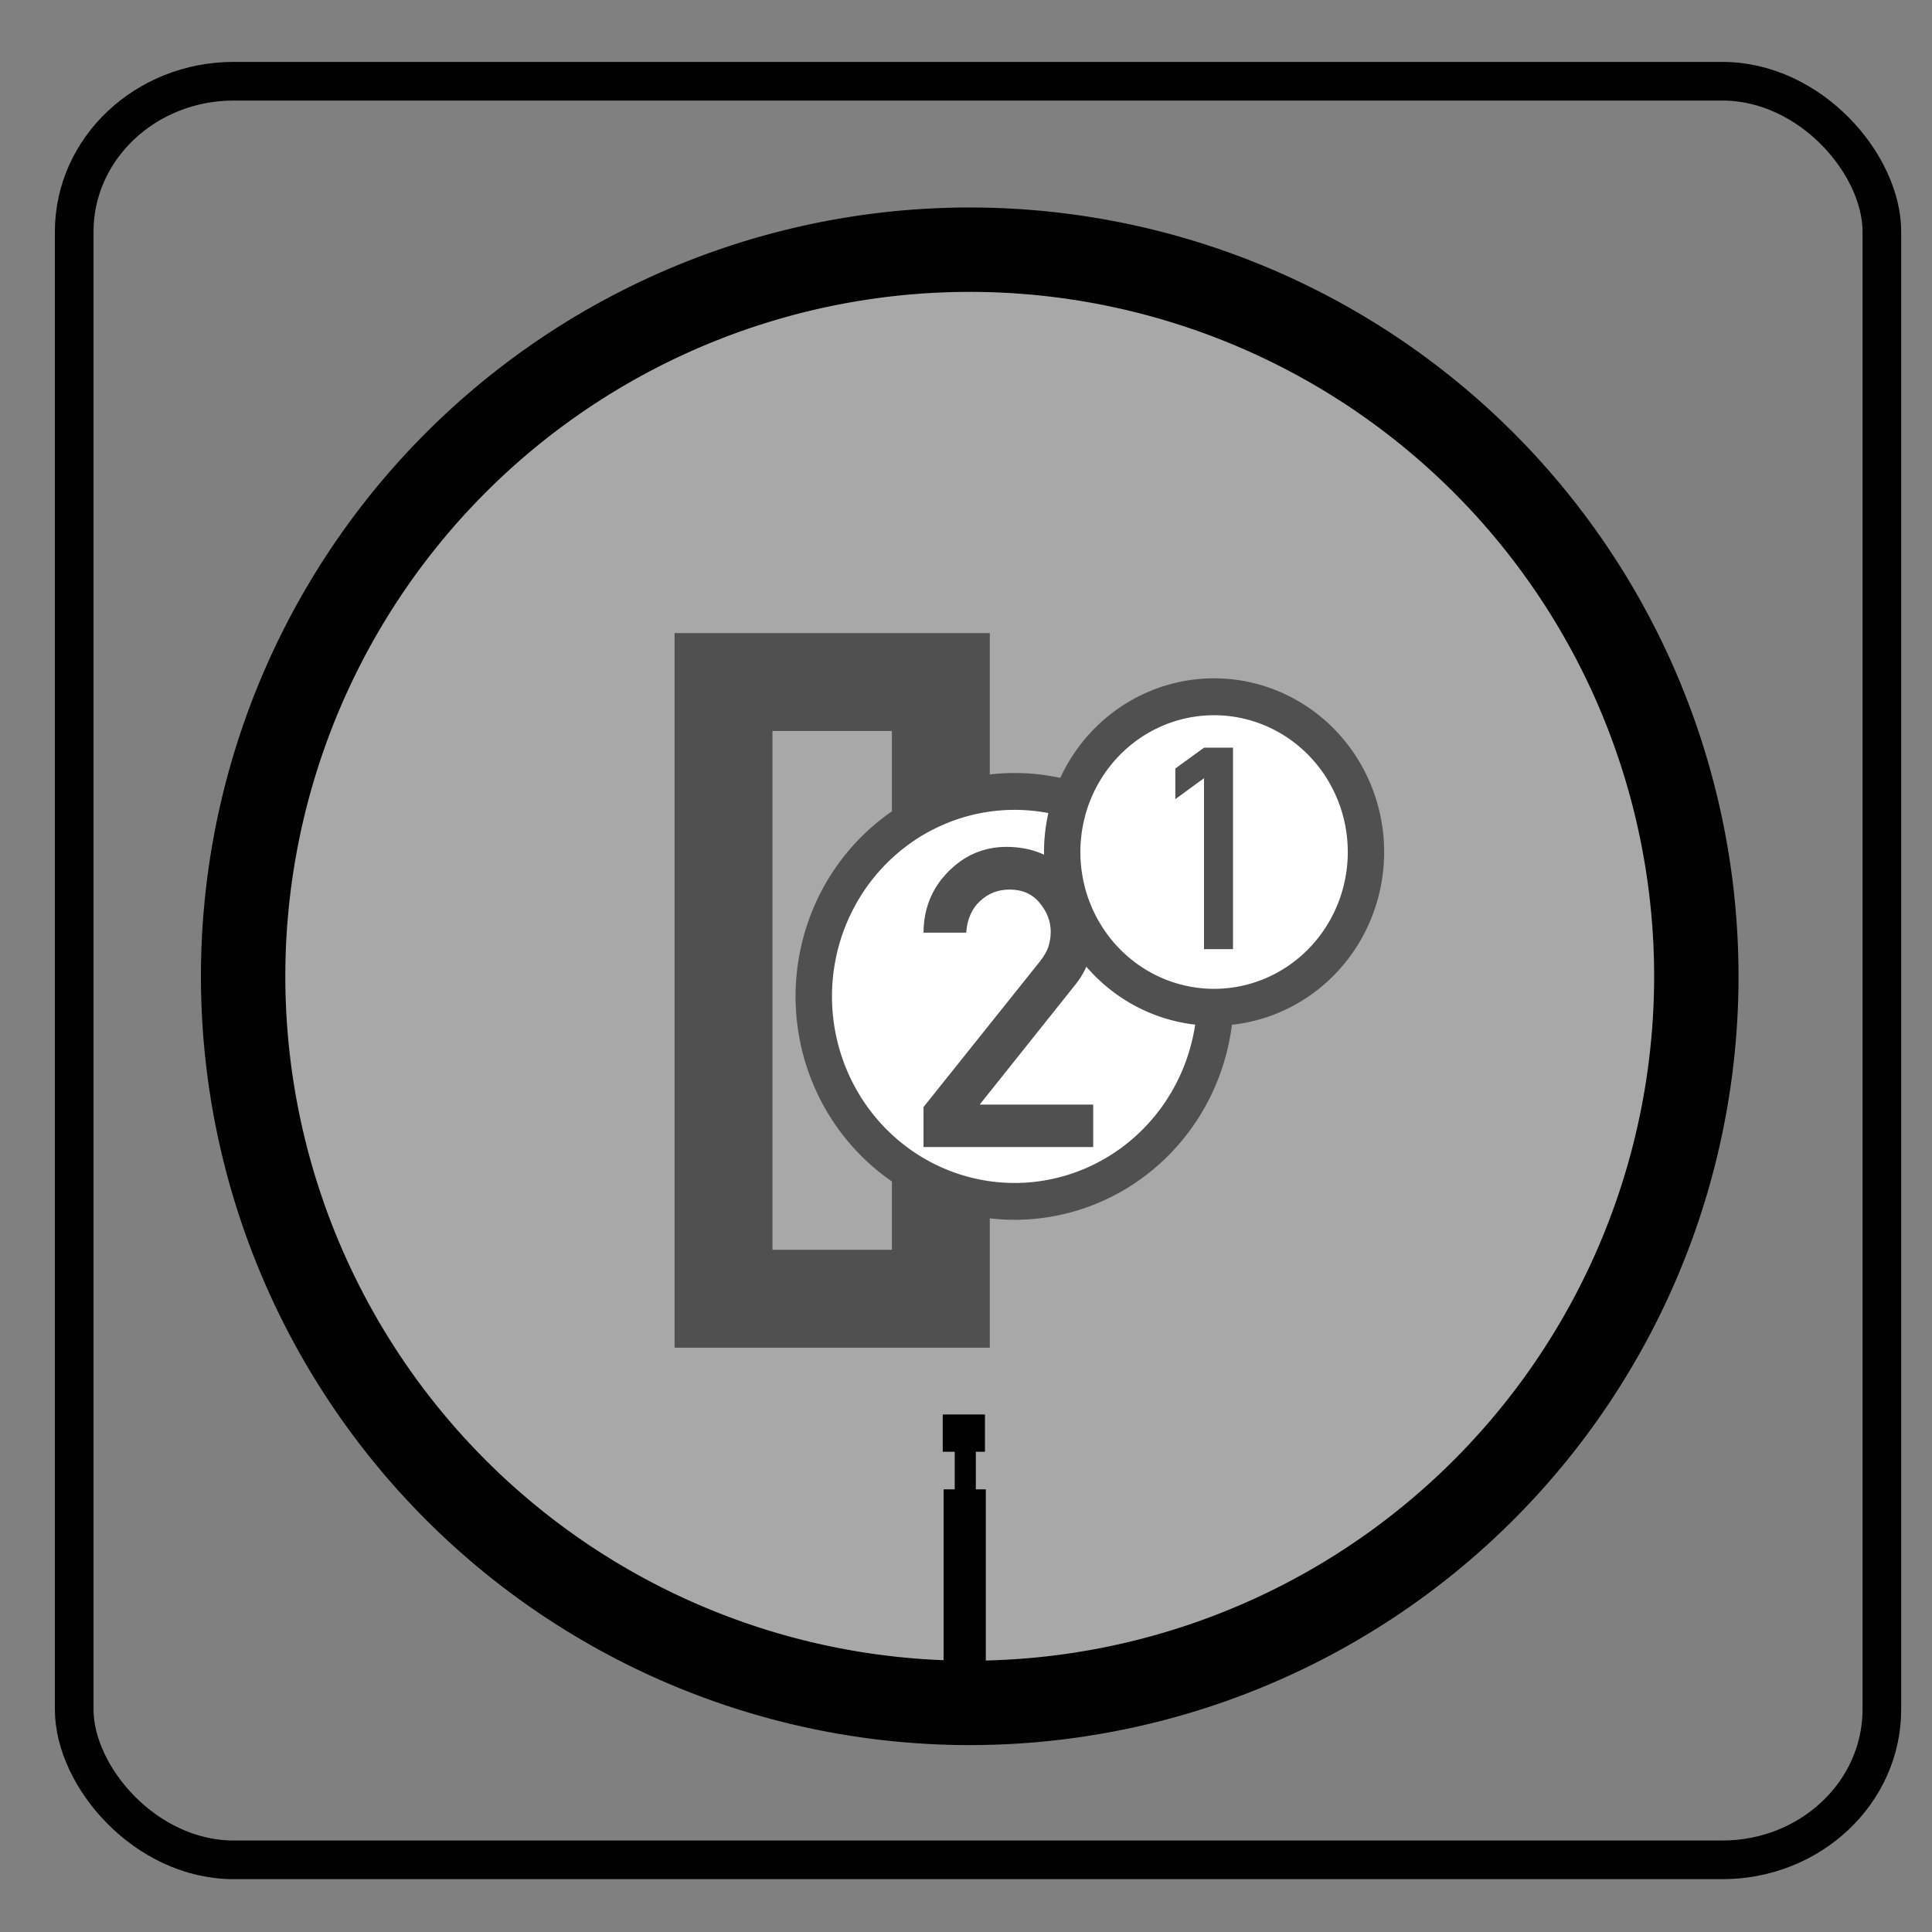
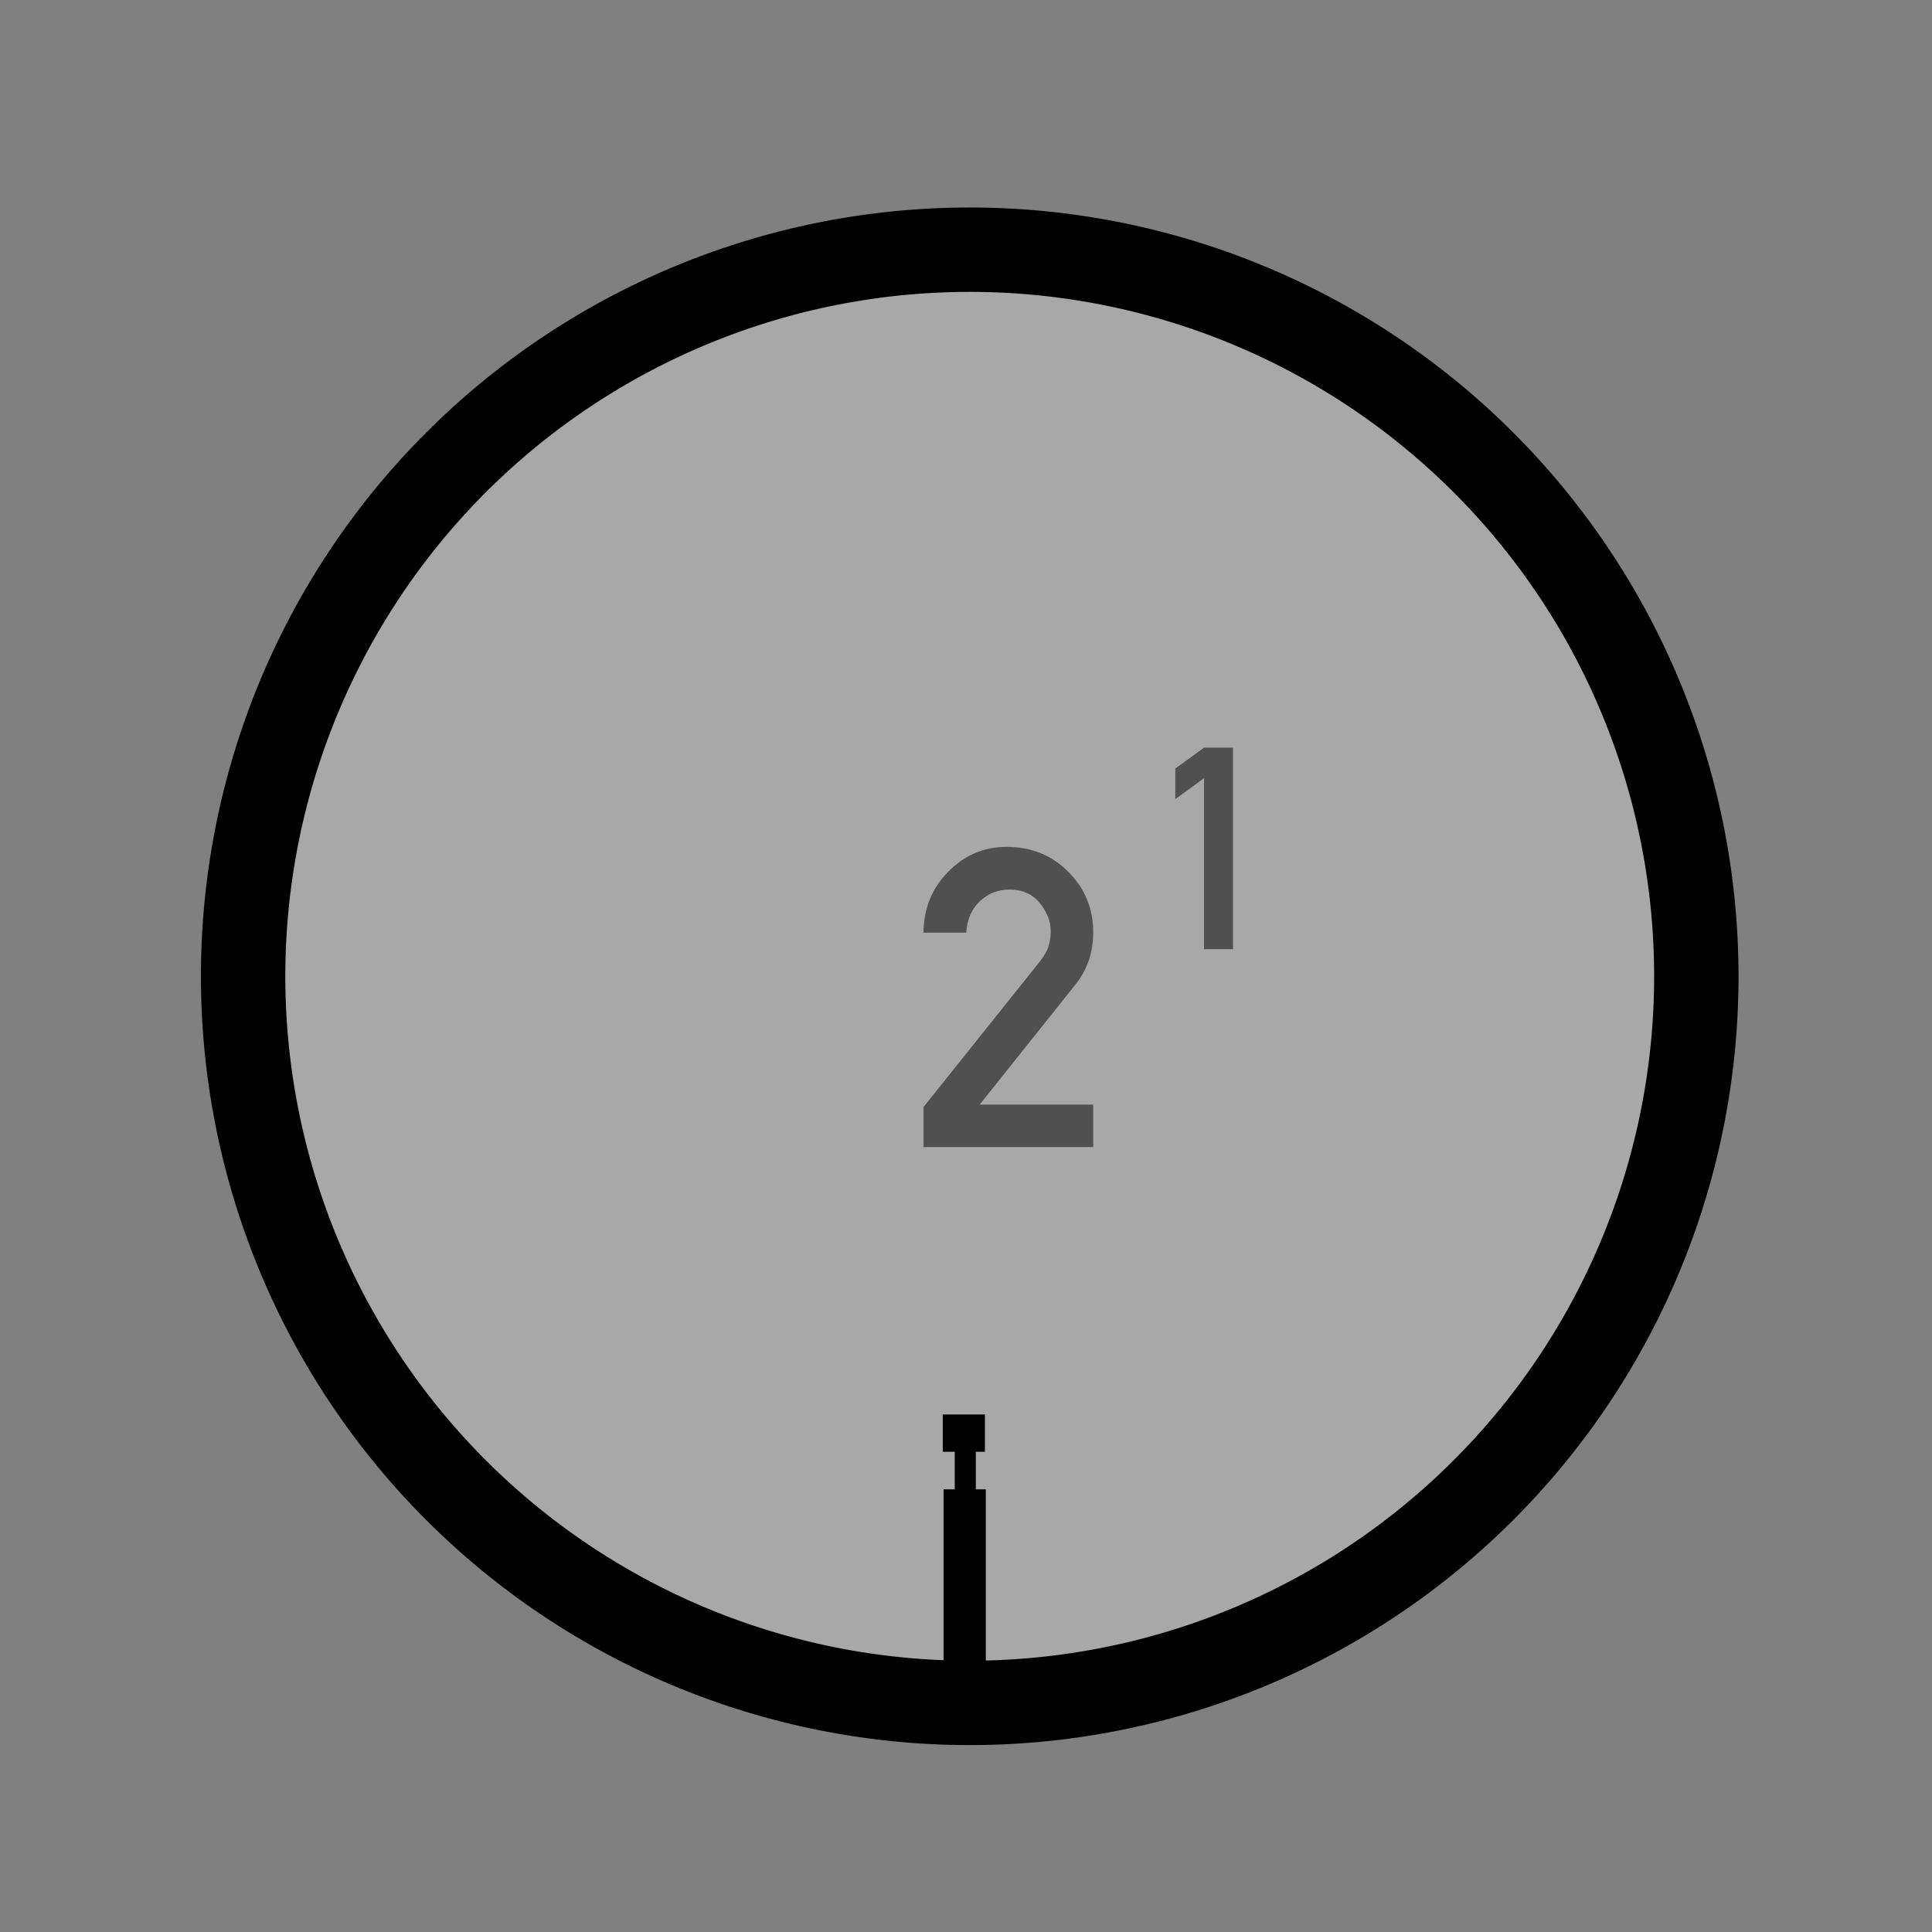
<svg xmlns="http://www.w3.org/2000/svg" xmlns:ns1="http://sodipodi.sourceforge.net/DTD/sodipodi-0.dtd" xmlns:ns2="http://www.inkscape.org/namespaces/inkscape" width="500" height="500" id="svg2" ns1:version="0.32" ns2:version="0.46" ns1:docname="bicycle_tube.svg" ns2:output_extension="org.inkscape.output.svg.inkscape" version="1.0">
  <rect width="100%" height="100%" fill="#808080" stroke="none" />
  <defs id="defs4">
    <ns2:perspective ns1:type="inkscape:persp3d" ns2:vp_x="0 : 526.18109 : 1" ns2:vp_y="0 : 1000 : 0" ns2:vp_z="744.09448 : 526.18109 : 1" ns2:persp3d-origin="372.04724 : 350.78739 : 1" id="perspective10" />
    <ns2:perspective id="perspective2390" ns2:persp3d-origin="372.04724 : 350.78739 : 1" ns2:vp_z="744.09448 : 526.18109 : 1" ns2:vp_y="0 : 1000 : 0" ns2:vp_x="0 : 526.18109 : 1" ns1:type="inkscape:persp3d" />
  </defs>
  <ns1:namedview id="base" pagecolor="#ffffff" bordercolor="#666666" borderopacity="1.0" ns2:pageopacity="0.0" ns2:pageshadow="2" ns2:zoom="0.36807007" ns2:cx="92.270787" ns2:cy="219.63646" ns2:document-units="px" ns2:current-layer="layer1" showgrid="false" ns2:window-width="1152" ns2:window-height="735" ns2:window-x="0" ns2:window-y="0" />
  <g ns2:label="Ebene 1" ns2:groupmode="layer" id="layer1">
-     <rect style="opacity:1;fill:none;fill-opacity:1;fill-rule:nonzero;stroke:#000000;stroke-width:10;stroke-miterlimit:4;stroke-dasharray:none;stroke-opacity:1" id="rect2398" width="467.824" height="460.303" x="19.202" y="21.021" ry="38.939" rx="41.278" />
    <g id="g2454" transform="matrix(0.474,0,0,0.474,148.366,136.916)">
-       <rect ry="0" rx="59.333" y="83.53" x="82.026" height="336.723" width="118.666" id="rect3170" style="opacity:1;fill:none;fill-opacity:1;fill-rule:nonzero;stroke:#000000;stroke-width:53.449;stroke-miterlimit:4;stroke-dasharray:none;stroke-opacity:1" />
-       <path transform="matrix(2.202,0,0,2.227,-732.192,-563.654)" d="M 491.748,367.683 A 49.803,50.252 0 1 1 392.142,367.683 A 49.803,50.252 0 1 1 491.748,367.683 z" ns1:ry="50.251656" ns1:rx="49.802979" ns1:cy="367.68338" ns1:cx="441.94537" id="path3172" style="opacity:1;fill:#ffffff;fill-opacity:1;fill-rule:nonzero;stroke:#000000;stroke-width:9.03;stroke-miterlimit:4;stroke-dasharray:none;stroke-opacity:1" ns1:type="arc" />
      <path id="text2388" d="M 191.226,337.432 L 191.226,315.579 L 254.777,236.084 C 257.23,232.962 258.828,230.101 259.572,227.499 C 260.315,224.898 260.687,222.37 260.687,219.918 C 260.687,214.269 258.68,209.01 254.666,204.141 C 250.652,199.273 245.189,196.839 238.276,196.838 C 231.958,196.839 226.551,198.938 222.054,203.138 C 217.557,207.337 215.049,213.079 214.528,220.363 L 191.226,220.363 C 191.301,207.207 195.797,196.114 204.717,187.083 C 213.636,178.052 224.228,173.536 236.493,173.536 C 250.02,173.536 261.3,178.089 270.331,187.194 C 279.362,196.3 283.877,207.282 283.877,220.141 C 283.877,231.141 280.644,240.655 274.177,248.683 L 221.887,314.241 L 283.877,314.241 L 283.877,337.432 L 191.226,337.432 z" style="font-size:228.338px;font-style:normal;font-variant:normal;font-weight:normal;font-stretch:normal;fill:#000000;fill-opacity:1;stroke:none;stroke-width:1px;stroke-linecap:butt;stroke-linejoin:miter;stroke-opacity:1;font-family:DIN 1451 Mittelschrift;-inkscape-font-specification:DIN 1451 Mittelschrift" />
-       <path transform="matrix(1.359,0,0,1.379,-241.589,-351.107)" d="M 496.235,382.49 A 61.02,61.469 0 1 1 374.195,382.49 A 61.02,61.469 0 1 1 496.235,382.49 z" ns1:ry="61.468544" ns1:rx="61.019867" ns1:cy="382.48965" ns1:cx="435.21524" id="path3176" style="opacity:1;fill:#ffffff;fill-opacity:1;fill-rule:nonzero;stroke:#000000;stroke-width:14.608;stroke-miterlimit:4;stroke-dasharray:none;stroke-opacity:1" ns1:type="arc" />
      <path id="text2392" d="M 344.371,229.389 L 344.371,136.024 L 328.697,147.478 L 328.697,130.749 L 344.371,119.37 L 360.196,119.37 L 360.196,229.389 L 344.371,229.389 z" style="font-size:154.327px;font-style:normal;font-variant:normal;font-weight:normal;font-stretch:normal;fill:#000000;fill-opacity:1;stroke:none;stroke-width:1px;stroke-linecap:butt;stroke-linejoin:miter;stroke-opacity:1;font-family:DIN 1451 Mittelschrift;-inkscape-font-specification:DIN 1451 Mittelschrift" />
    </g>
    <g id="g3250" transform="matrix(1.092,0,0,1.092,-28.414,-22.017)">
      <path transform="translate(281.671,-104.55)" d="M 146.371,356.089 A 172.201,172.201 0 1 1 -198.031,356.089 A 172.201,172.201 0 1 1 146.371,356.089 z" ns1:ry="172.20081" ns1:rx="172.20081" ns1:cy="356.08932" ns1:cx="-25.83012" id="path2461" style="opacity:1;fill:#ffffff;fill-opacity:0.314;stroke:#000000;stroke-width:20;stroke-linejoin:miter;stroke-miterlimit:4;stroke-dasharray:none;stroke-opacity:1" ns1:type="arc" />
      <g transform="translate(345.802,-297.774)" id="g3243">
        <path style="fill:none;fill-rule:evenodd;stroke:#000000;stroke-width:10;stroke-linecap:butt;stroke-linejoin:miter;stroke-miterlimit:4;stroke-dasharray:none;stroke-opacity:1" d="M -91.15,721.364 L -91.15,670.906" id="path3237" />
        <path style="fill:none;fill-rule:evenodd;stroke:#000000;stroke-width:5;stroke-linecap:butt;stroke-linejoin:miter;stroke-miterlimit:4;stroke-dasharray:none;stroke-opacity:1" d="M -91.015,683.389 L -91.015,655.881" id="path3239" />
        <path style="fill:none;fill-rule:evenodd;stroke:#000000;stroke-width:10;stroke-linecap:butt;stroke-linejoin:miter;stroke-miterlimit:4;stroke-dasharray:none;stroke-opacity:1" d="M -91.355,661.994 L -91.355,653.164" id="path3241" />
      </g>
    </g>
  </g>
</svg>